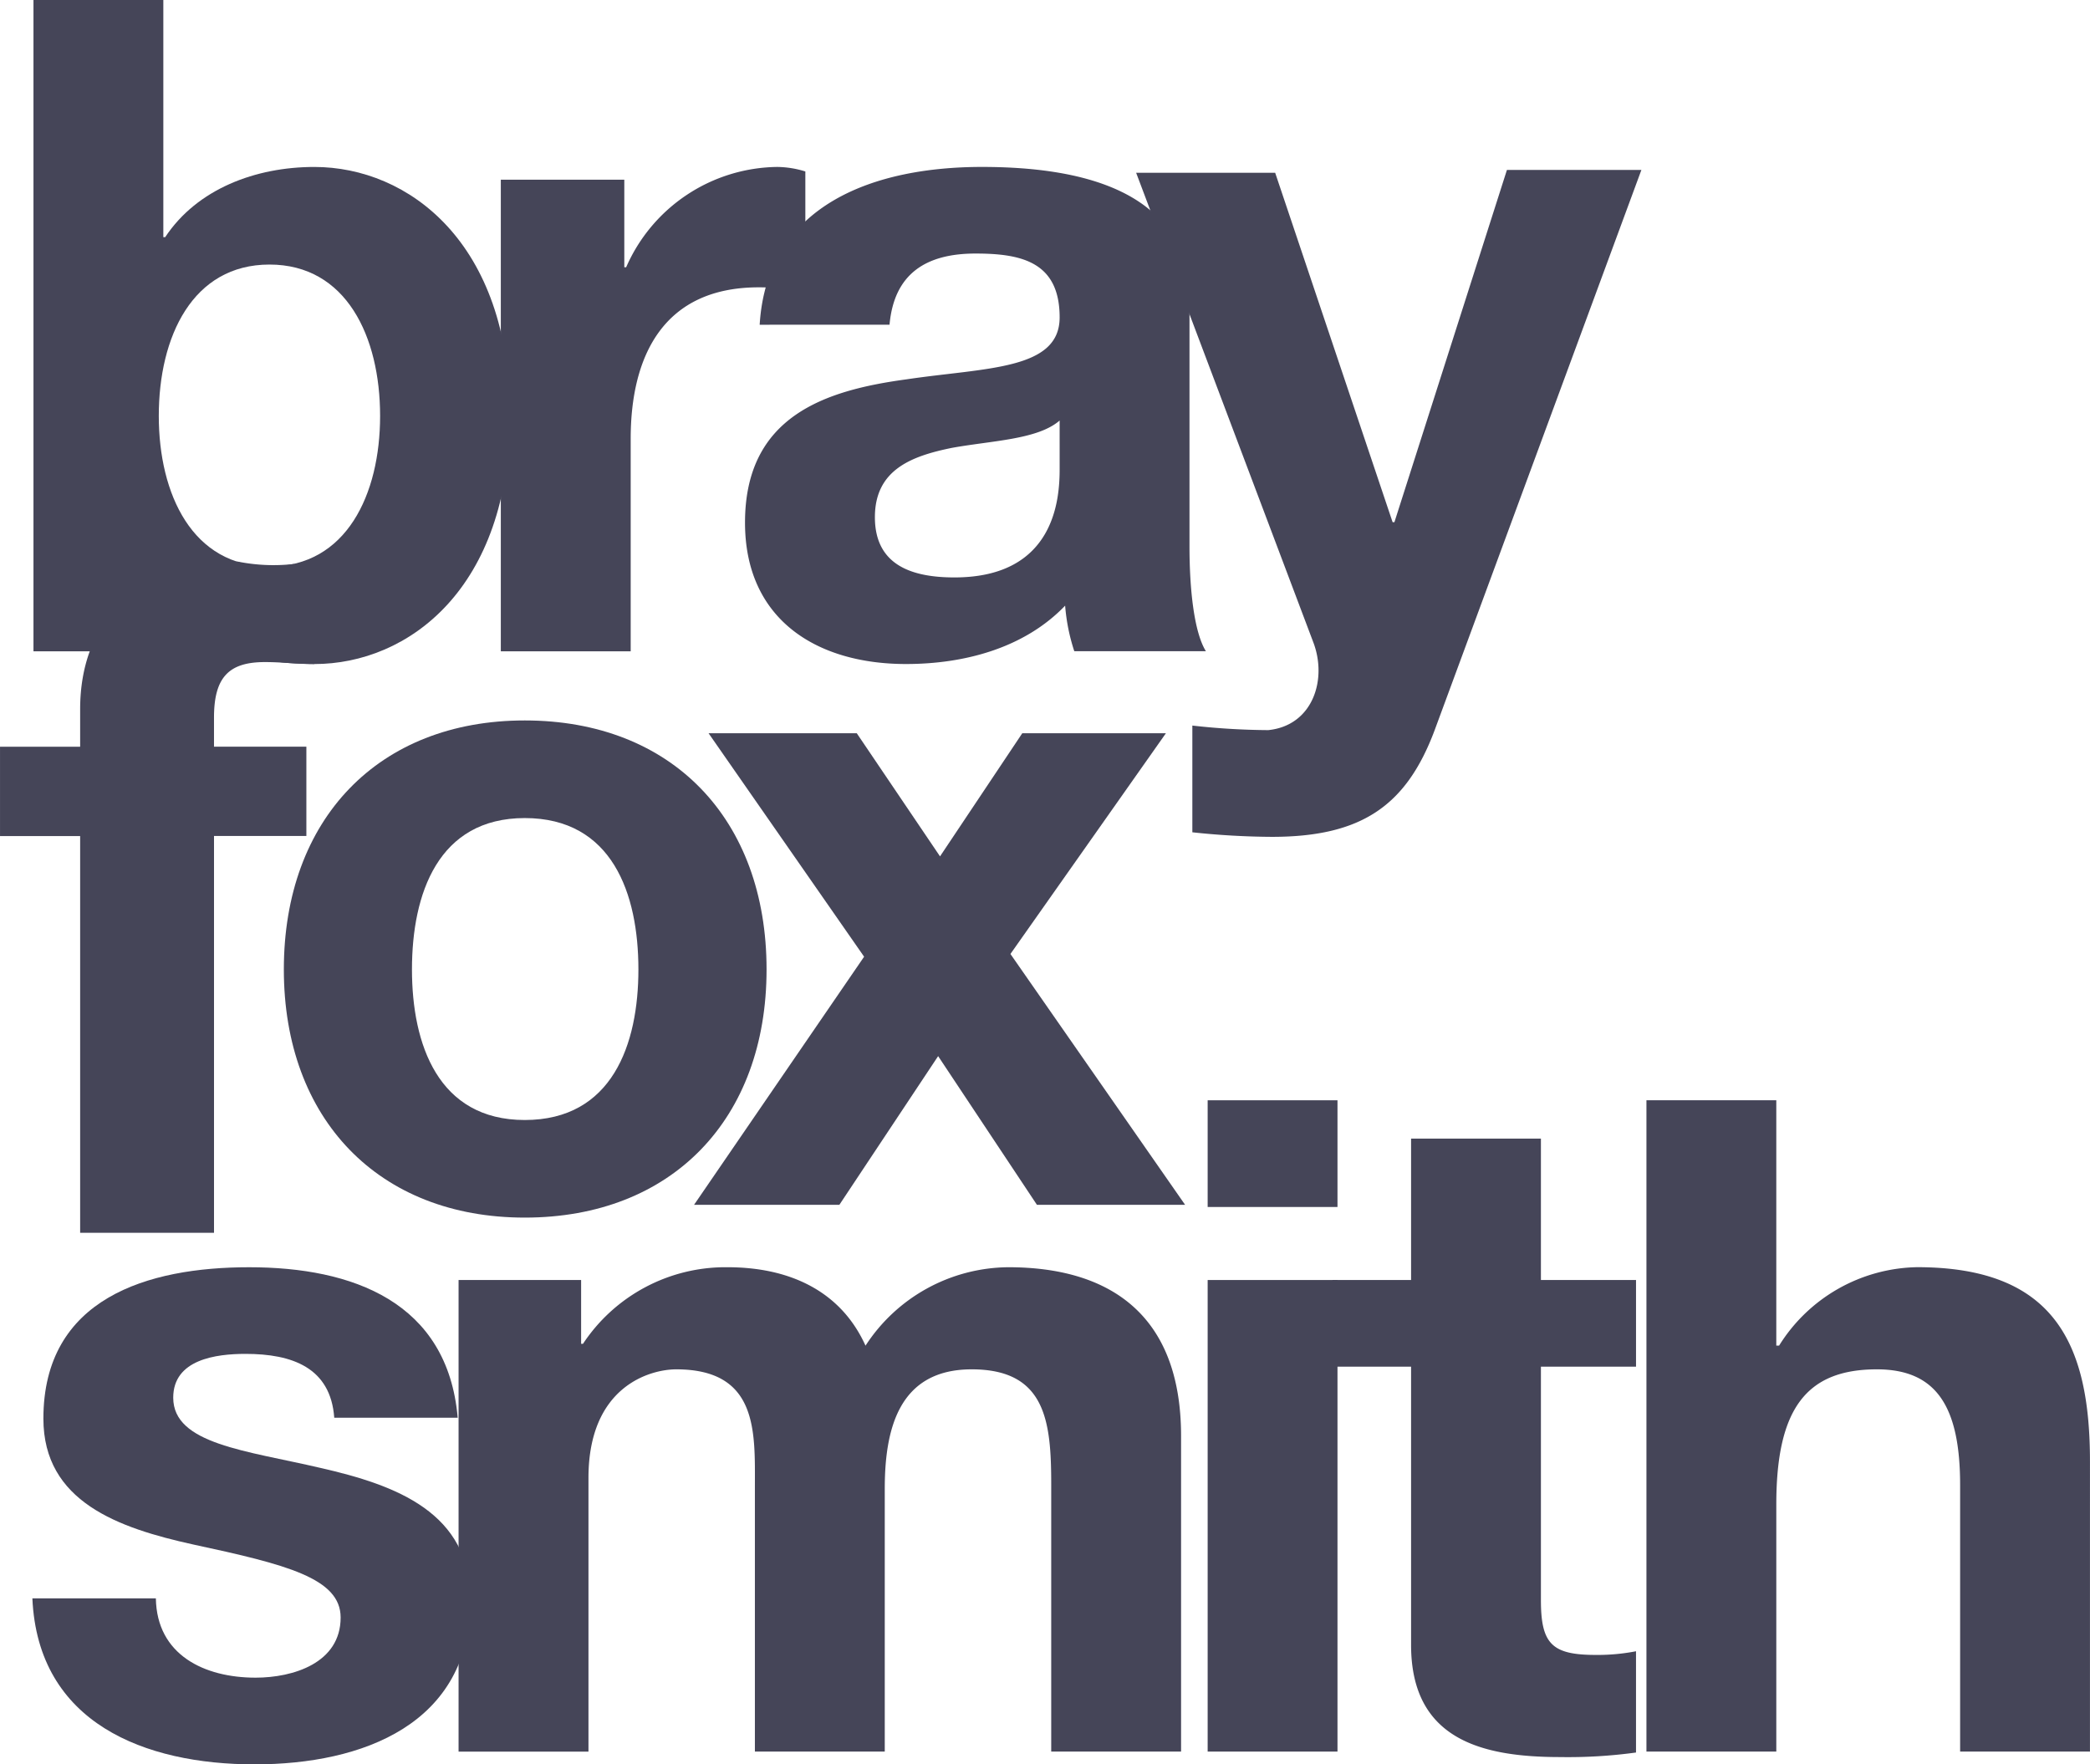
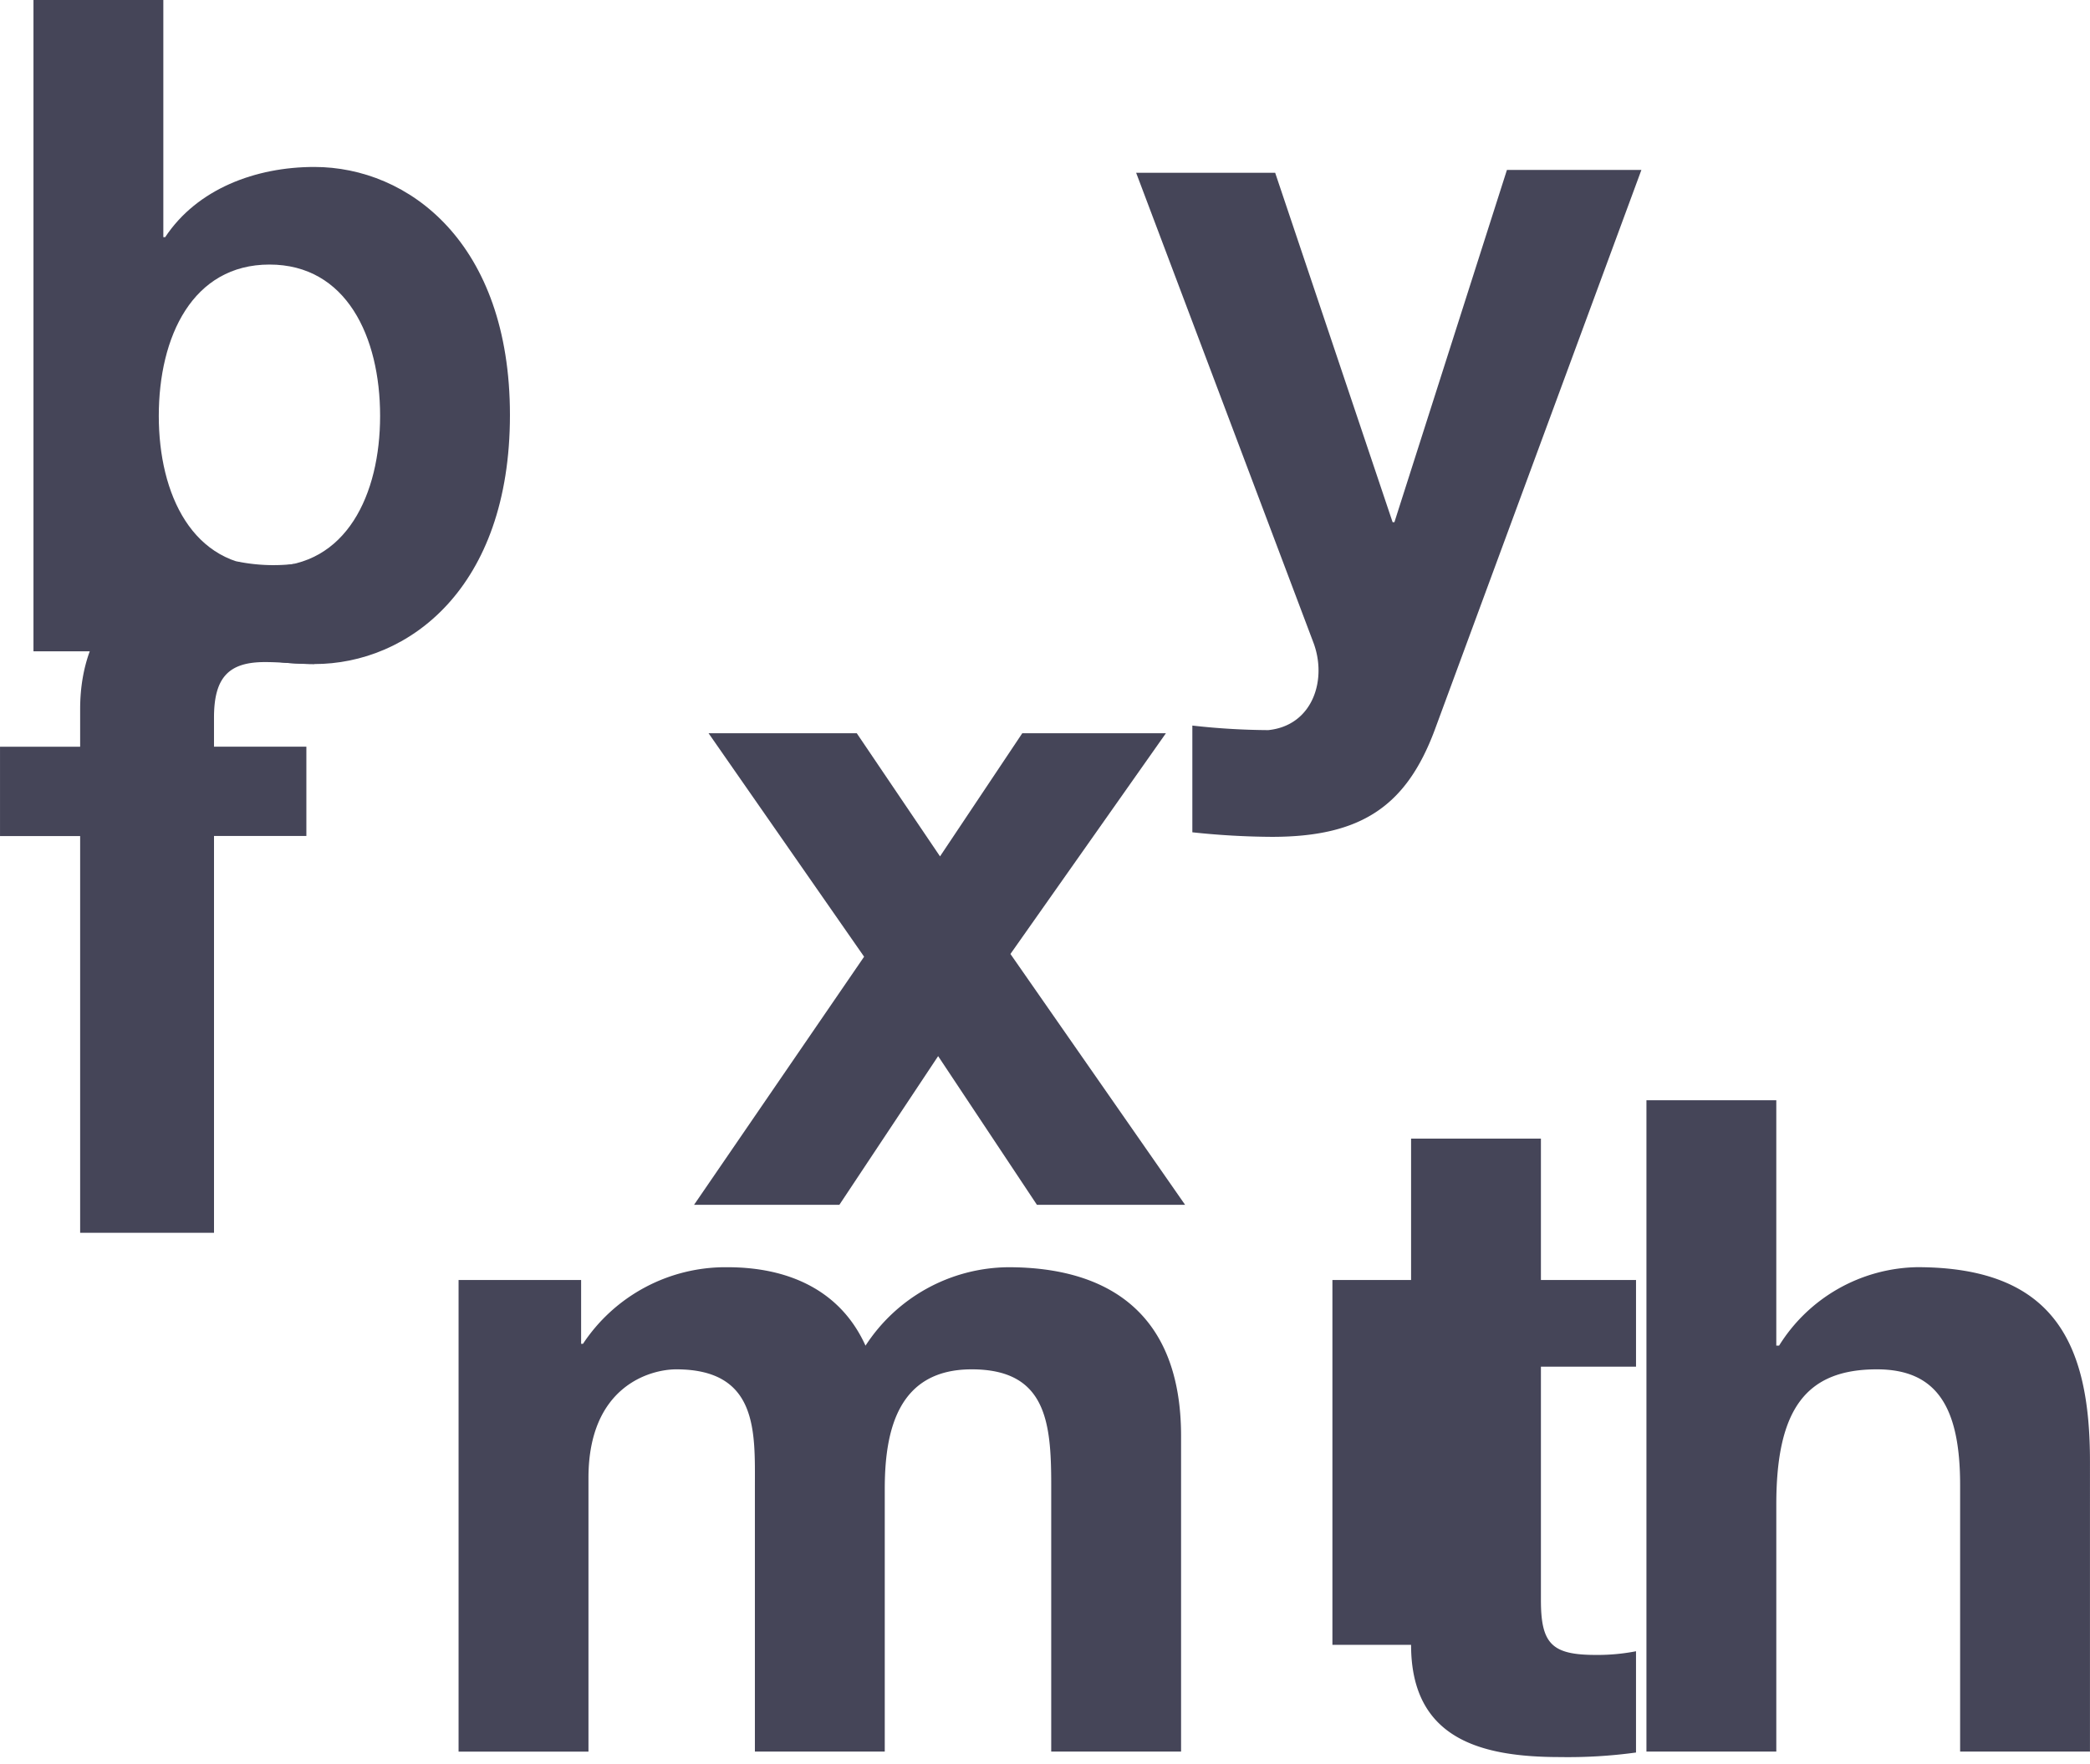
<svg xmlns="http://www.w3.org/2000/svg" id="Group_153" data-name="Group 153" width="177.19" height="149.579" viewBox="0 0 177.19 149.579">
  <defs>
    <clipPath id="clip-path">
      <path id="Path_102" data-name="Path 102" d="M0,91.455H177.19V-58.124H0Z" transform="translate(0 58.124)" fill="#454558" />
    </clipPath>
  </defs>
  <g id="Group_143" data-name="Group 143" clip-path="url(#clip-path)">
    <g id="Group_137" data-name="Group 137" transform="translate(2.745 107.434)">
-       <path id="Path_96" data-name="Path 96" d="M11.521,25.768c-9.3,0-18.374-3.484-18.843-14.074H3.147c.077,4.8,4.112,6.724,8.454,6.724,3.178,0,7.211-1.233,7.211-5.1,0-3.327-4.578-4.488-12.484-6.187C-.031,5.734-6.388,3.5-6.388-3.543c0-10.206,8.837-12.834,17.443-12.834,8.765,0,16.825,2.934,17.682,12.757H18.271C17.96-7.872,14.7-9.032,10.746-9.032c-2.483,0-6.127.463-6.127,3.713,0,3.943,6.2,4.483,12.484,5.955C23.539,2.1,29.821,4.424,29.821,11.846c0,10.518-9.151,13.922-18.3,13.922" transform="translate(7.322 16.377)" fill="#454558" />
-     </g>
+       </g>
    <g id="Group_138" data-name="Group 138" transform="translate(2.838 0)">
      <path id="Path_97" data-name="Path 97" d="M12.234,13.713c-6.521,0-9.385,6.109-9.385,12.834,0,6.652,2.864,12.767,9.385,12.767s9.378-6.115,9.378-12.767c0-6.724-2.867-12.834-9.378-12.834M-7.775-8.715H3.234V11.391h.157c2.715-4.1,7.679-5.952,12.643-5.952,7.98,0,16.586,6.416,16.586,21.033,0,14.694-8.606,21.11-16.586,21.11-5.9,0-10.785-1.778-13.186-6.187H2.694V46.5H-7.775Z" transform="translate(7.775 8.715)" fill="#454558" />
    </g>
    <g id="Group_139" data-name="Group 139" transform="translate(42.459 14.153)">
-       <path id="Path_98" data-name="Path 98" d="M0,.661H10.469V8.085h.157A14.165,14.165,0,0,1,23.418-.42a8.3,8.3,0,0,1,2.4.383V10.172a20.119,20.119,0,0,0-3.955-.386c-8.06,0-10.852,5.8-10.852,12.836V40.642H0Z" transform="translate(0 0.42)" fill="#454558" />
-     </g>
+       </g>
    <g id="Group_140" data-name="Group 140" transform="translate(63.162 14.152)">
-       <path id="Path_99" data-name="Path 99" d="M16.309,13.145c-1.858,1.621-5.739,1.7-9.146,2.321C3.75,16.161.647,17.319.647,21.341c0,4.1,3.181,5.106,6.745,5.106,8.608,0,8.917-6.809,8.917-9.205ZM-9.122,5.025C-8.5-5.261.727-8.354,9.718-8.354c7.985,0,17.6,1.778,17.6,11.367v20.8c0,3.634.386,7.27,1.392,8.891H17.552a16.407,16.407,0,0,1-.777-3.865c-3.487,3.634-8.608,4.949-13.49,4.949-7.6,0-13.65-3.791-13.65-11.987,0-9.048,6.825-11.213,13.65-12.142,6.745-1.006,13.024-.772,13.024-5.258,0-4.715-3.258-5.412-7.131-5.412-4.19,0-6.9,1.7-7.291,6.032Z" transform="translate(10.365 8.354)" fill="#454558" />
-     </g>
+       </g>
    <g id="Group_141" data-name="Group 141" transform="translate(96.324 14.405)">
      <path id="Path_100" data-name="Path 100" d="M15.473,29.038c-2.4,6.418-6.2,9.048-13.8,9.048A65.8,65.8,0,0,1-5.071,37.7V28.652a59.986,59.986,0,0,0,6.434.386c3.8-.386,5.039-4.331,3.8-7.5l-15-39.752H1.95l9.957,29.623h.154L21.6-18.455H33Z" transform="translate(9.834 18.455)" fill="#454558" />
    </g>
    <g id="Group_142" data-name="Group 142" transform="translate(38.878 107.433)">
      <path id="Path_101" data-name="Path 101" d="M0,.662H10.389V6.074h.157A14.489,14.489,0,0,1,22.8-.421c5.036,0,9.532,1.855,11.7,6.65A14.576,14.576,0,0,1,46.6-.421c8.526,0,14.653,3.945,14.653,14.308V40.641H50.244V17.982c0-5.335-.463-9.746-6.742-9.746-6.207,0-7.37,5.106-7.37,10.134V40.641H25.122V18.216c0-4.64.309-9.98-6.668-9.98-2.169,0-7.442,1.395-7.442,9.208v23.2H0Z" transform="translate(0 0.421)" fill="#454558" />
    </g>
  </g>
-   <path id="Path_103" data-name="Path 103" d="M39.785-12.831H50.792v-9.046H39.785Zm0-9.046,0,55.216H50.792V-6.64H39.785Z" transform="translate(62.6 115.157)" fill="#454558" />
  <g id="Group_147" data-name="Group 147" clip-path="url(#clip-path)">
    <g id="Group_144" data-name="Group 144" transform="translate(112.962 96.529)">
-       <path id="Path_104" data-name="Path 104" d="M10.808,7.329h8.063v7.347H10.808V34.469c0,3.713.932,4.645,4.65,4.645a17.028,17.028,0,0,0,3.412-.311v8.585a42.418,42.418,0,0,1-6.439.386C5.689,47.773-.2,46.224-.2,38.259V14.676H-6.869V7.329H-.2V-4.658H10.808Z" transform="translate(6.869 4.658)" fill="#454558" />
+       <path id="Path_104" data-name="Path 104" d="M10.808,7.329h8.063v7.347H10.808V34.469c0,3.713.932,4.645,4.65,4.645a17.028,17.028,0,0,0,3.412-.311v8.585a42.418,42.418,0,0,1-6.439.386C5.689,47.773-.2,46.224-.2,38.259H-6.869V7.329H-.2V-4.658H10.808Z" transform="translate(6.869 4.658)" fill="#454558" />
    </g>
    <g id="Group_145" data-name="Group 145" transform="translate(139.585 93.279)">
      <path id="Path_105" data-name="Path 105" d="M0,0H11.009V20.8h.237a14.075,14.075,0,0,1,11.7-6.65c11.709,0,14.656,6.573,14.656,16.473V55.216H26.594V32.634c0-6.567-1.938-9.823-7.056-9.823-5.97,0-8.528,3.327-8.528,11.449V55.216H0Z" fill="#454558" />
    </g>
    <g id="Group_146" data-name="Group 146" transform="translate(24.064 61.078)">
-       <path id="Path_106" data-name="Path 106" d="M12.488,20.711c7.419,0,9.635-6.423,9.635-12.764,0-6.413-2.216-12.834-9.635-12.834-7.345,0-9.563,6.421-9.563,12.834,0,6.341,2.218,12.764,9.563,12.764m0-33.874c12.468,0,20.5,8.353,20.5,21.11,0,12.685-8.032,21.038-20.5,21.038C.1,28.985-7.937,20.632-7.937,7.947c0-12.757,8.034-21.11,20.425-21.11" transform="translate(7.937 13.163)" fill="#454558" />
-     </g>
+       </g>
  </g>
  <g id="Group_148" data-name="Group 148" transform="translate(58.837 62.162)">
    <path id="Path_108" data-name="Path 108" d="M8.818,11.584-4.369-7.362H8.195l7.059,10.44,6.974-10.44H34.405L21.224,11.352,36.032,32.619H23.471L15.094,20.012,6.72,32.619H-5.6Z" transform="translate(5.604 7.362)" fill="#454558" />
  </g>
  <g id="Group_150" data-name="Group 150" clip-path="url(#clip-path)">
    <g id="Group_149" data-name="Group 149" transform="translate(0.001 47.61)">
      <path id="Path_109" data-name="Path 109" d="M15.193.129c.6.041,1.189.08,1.763.1l.033,8.374c-1.832-.021-2.756-.165-4.192-.165-3.037,0-4.311,1.274-4.311,4.7v2.471h7.831v7.571H8.487V56.822H-2.862V23.187H-9.656V15.616h6.794V12.428C-2.862,5.294,1.544.09,10.5-.082a15.335,15.335,0,0,0,4.689.211" transform="translate(9.656 0.082)" fill="#454558" />
    </g>
  </g>
</svg>